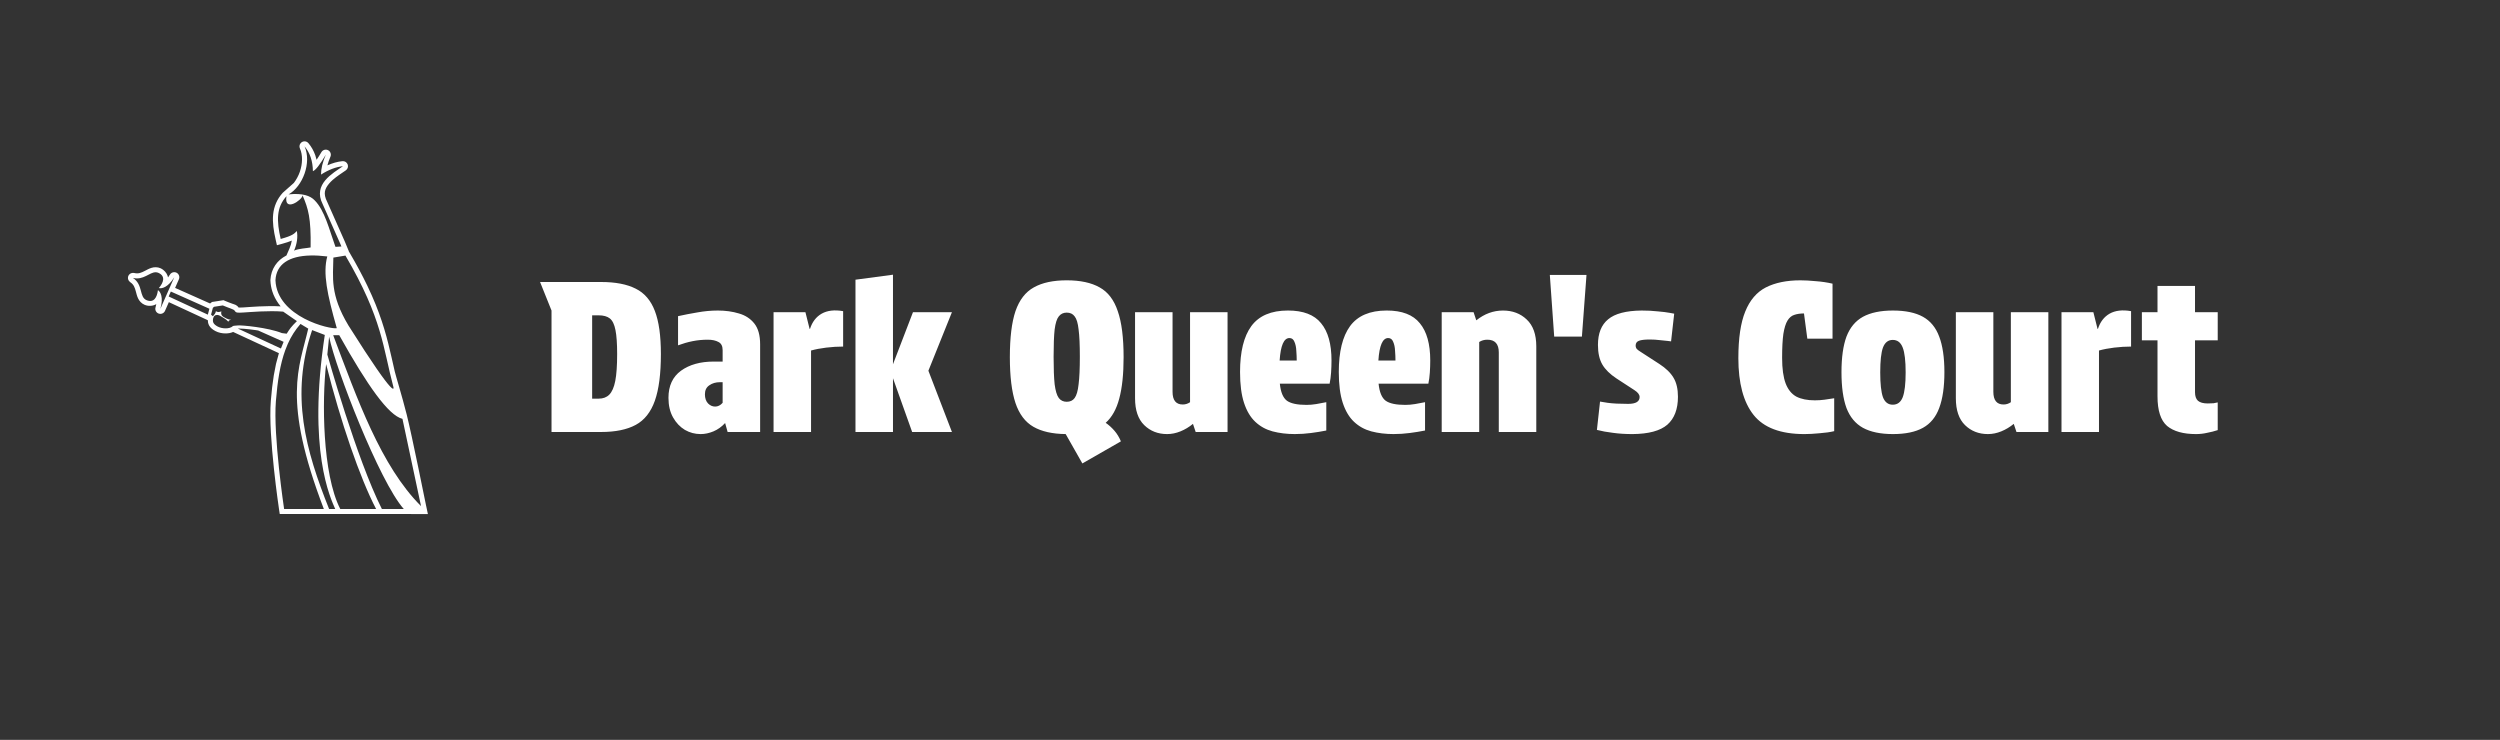
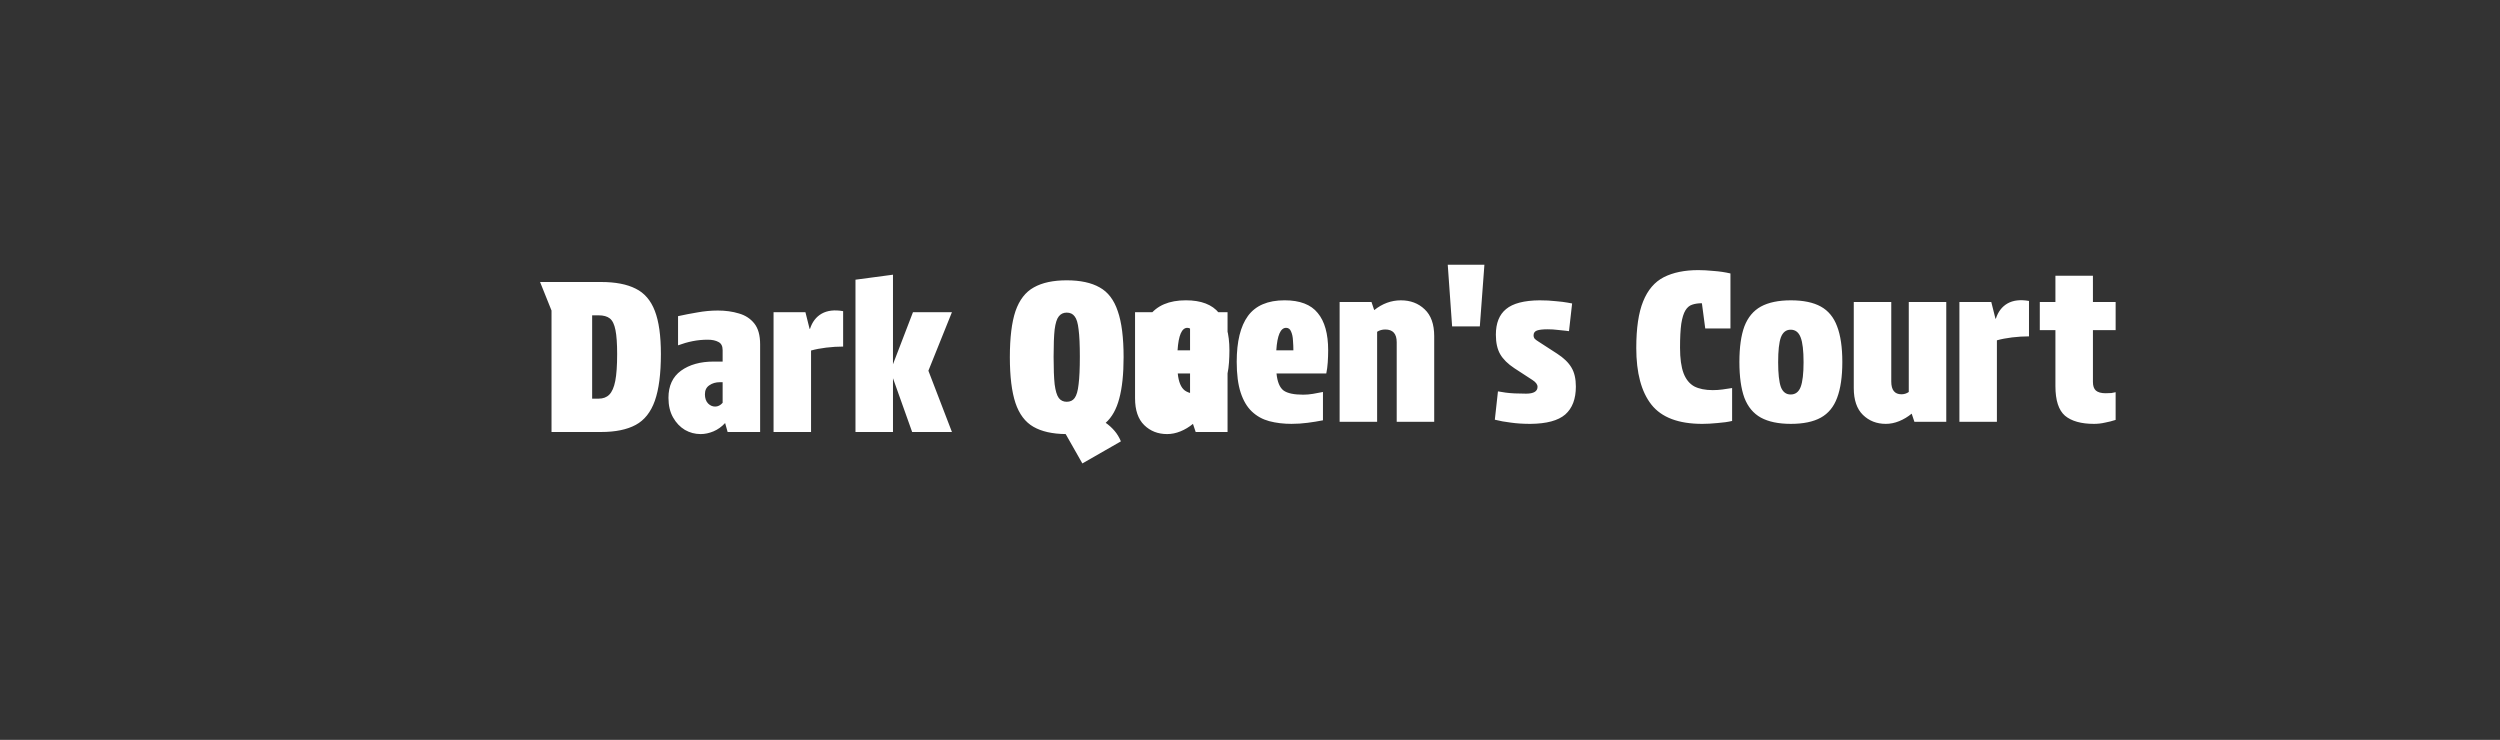
<svg xmlns="http://www.w3.org/2000/svg" version="1.1" id="svg1" width="320.008" height="94.709" viewBox="0 0 320.008 94.709" xml:space="preserve">
  <rect x="0" y="0" width="320.008" height="94.709" fill="#333333" stroke="none" />
  <defs id="defs1" />
  <g id="g260" transform="translate(6828.535,272.118)" style="display:inline">
    <rect style="display:none;opacity:1;fill:#000000;stroke:none;stroke-width:0.508;stroke-linecap:square;stroke-dasharray:none;stroke-opacity:1;paint-order:markers stroke fill" id="rect272" width="330.471" height="94.797" x="-7504.696" y="-155.944" transform="matrix(0.968,0,0,0.999,438.563,-116.319)" />
-     <path d="m -7832.734,-236.021 c 1.831,0 3.307,0.284 4.427,0.853 1.12,0.551 1.938,1.502 2.453,2.853 0.515,1.333 0.773,3.173 0.773,5.52 0,2.524 -0.258,4.516 -0.773,5.973 -0.516,1.458 -1.333,2.489 -2.453,3.093 -1.12,0.604 -2.596,0.907 -4.427,0.907 h -6.347 v -15.547 l -1.467,-3.653 z m -0.32,14.933 c 0.569,0 1.022,-0.169 1.36,-0.507 0.355,-0.356 0.613,-0.942 0.773,-1.76 0.16,-0.836 0.24,-1.982 0.24,-3.44 0,-1.333 -0.071,-2.356 -0.213,-3.067 -0.142,-0.729 -0.382,-1.227 -0.72,-1.493 -0.338,-0.267 -0.818,-0.4 -1.44,-0.4 h -0.827 v 10.667 z m 13.049,4.533 c -0.711,0 -1.378,-0.178 -2,-0.533 -0.622,-0.373 -1.129,-0.907 -1.52,-1.6 -0.391,-0.693 -0.587,-1.529 -0.587,-2.507 0,-1.529 0.533,-2.684 1.6,-3.467 1.084,-0.782 2.48,-1.173 4.187,-1.173 h 1.147 v -1.467 c 0,-0.516 -0.178,-0.862 -0.533,-1.04 -0.356,-0.196 -0.809,-0.293 -1.36,-0.293 -0.676,0 -1.325,0.062 -1.947,0.187 -0.622,0.124 -1.244,0.302 -1.867,0.533 v -3.733 c 0.8,-0.178 1.627,-0.338 2.48,-0.48 0.871,-0.16 1.742,-0.24 2.613,-0.24 0.978,0 1.875,0.124 2.693,0.373 0.818,0.231 1.476,0.658 1.973,1.28 0.498,0.622 0.747,1.511 0.747,2.667 v 11.227 h -4.16 l -0.32,-1.147 c -0.444,0.48 -0.942,0.836 -1.493,1.067 -0.551,0.231 -1.102,0.347 -1.653,0.347 z m 1.867,-3.52 c 0.356,0 0.676,-0.16 0.96,-0.48 v -2.64 h -0.347 c -0.533,0 -0.987,0.133 -1.36,0.4 -0.373,0.249 -0.56,0.631 -0.56,1.147 0,0.498 0.133,0.889 0.4,1.173 0.267,0.267 0.569,0.4 0.907,0.4 z m 7.478,3.253 v -15.333 h 4.08 l 0.533,2.133 h 0.053 c 0.284,-0.889 0.782,-1.538 1.493,-1.947 0.729,-0.409 1.645,-0.516 2.747,-0.32 v 4.533 c -0.693,0 -1.413,0.044 -2.16,0.133 -0.729,0.089 -1.378,0.213 -1.947,0.373 v 10.427 z m 15.286,-8.667 2.56,-6.667 h 4.987 l -3.013,7.493 3.013,7.84 h -5.093 l -2.453,-6.88 v 6.88 h -4.8 v -19.493 l 4.8,-0.64 z m 22.107,8.933 c -1.707,-0.018 -3.084,-0.329 -4.133,-0.933 -1.049,-0.604 -1.813,-1.618 -2.293,-3.04 -0.48,-1.44 -0.72,-3.396 -0.72,-5.867 0,-2.507 0.24,-4.471 0.72,-5.893 0.498,-1.44 1.28,-2.453 2.347,-3.04 1.067,-0.604 2.471,-0.907 4.213,-0.907 1.742,0 3.147,0.302 4.213,0.907 1.067,0.587 1.84,1.6 2.32,3.04 0.498,1.422 0.747,3.387 0.747,5.893 0,2.169 -0.187,3.938 -0.56,5.307 -0.356,1.351 -0.933,2.382 -1.733,3.093 0.409,0.284 0.782,0.622 1.12,1.013 0.338,0.391 0.613,0.844 0.827,1.36 l -4.933,2.827 z m 1.813,-9.893 c 0,-1.529 -0.053,-2.693 -0.16,-3.493 -0.089,-0.818 -0.258,-1.378 -0.507,-1.68 -0.231,-0.32 -0.569,-0.48 -1.013,-0.48 -0.427,0 -0.764,0.16 -1.013,0.48 -0.249,0.302 -0.427,0.862 -0.533,1.68 -0.089,0.8 -0.133,1.964 -0.133,3.493 0,1.511 0.044,2.684 0.133,3.52 0.107,0.836 0.284,1.422 0.533,1.76 0.249,0.32 0.587,0.48 1.013,0.48 0.444,0 0.782,-0.16 1.013,-0.48 0.249,-0.338 0.418,-0.924 0.507,-1.76 0.107,-0.836 0.16,-2.009 0.16,-3.52 z m 14.48,8.587 c -0.498,0.409 -1.031,0.729 -1.6,0.96 -0.569,0.231 -1.138,0.347 -1.707,0.347 -1.173,0 -2.151,-0.382 -2.933,-1.147 -0.782,-0.764 -1.173,-1.911 -1.173,-3.44 v -11.013 h 4.8 v 10.187 c 0,1.084 0.435,1.627 1.307,1.627 0.338,0 0.649,-0.098 0.933,-0.293 v -11.52 h 4.8 v 15.333 h -4.08 z m 13.067,1.307 c -1.049,0 -2.009,-0.116 -2.88,-0.347 -0.853,-0.231 -1.591,-0.64 -2.213,-1.227 -0.622,-0.587 -1.102,-1.396 -1.44,-2.427 -0.338,-1.031 -0.507,-2.347 -0.507,-3.947 0,-2.596 0.48,-4.551 1.44,-5.867 0.978,-1.333 2.542,-2 4.693,-2 1.956,0 3.369,0.542 4.24,1.627 0.889,1.067 1.333,2.658 1.333,4.773 0,0.498 -0.018,1.013 -0.053,1.547 -0.036,0.516 -0.098,0.987 -0.187,1.413 h -6.373 c 0.107,1.084 0.409,1.813 0.907,2.187 0.498,0.356 1.333,0.533 2.507,0.533 0.409,0 0.827,-0.036 1.253,-0.107 0.445,-0.071 0.871,-0.151 1.28,-0.24 v 3.627 c -0.622,0.124 -1.28,0.231 -1.973,0.32 -0.675,0.089 -1.351,0.133 -2.027,0.133 z m -0.72,-12.293 c -0.711,0 -1.129,0.96 -1.253,2.88 h 2.187 c 0,-0.391 -0.018,-0.809 -0.053,-1.253 -0.018,-0.444 -0.098,-0.827 -0.24,-1.147 -0.124,-0.32 -0.338,-0.48 -0.64,-0.48 z m 13.36,12.293 c -1.049,0 -2.009,-0.116 -2.88,-0.347 -0.853,-0.231 -1.591,-0.64 -2.213,-1.227 -0.622,-0.587 -1.102,-1.396 -1.44,-2.427 -0.338,-1.031 -0.507,-2.347 -0.507,-3.947 0,-2.596 0.48,-4.551 1.44,-5.867 0.978,-1.333 2.542,-2 4.693,-2 1.956,0 3.369,0.542 4.24,1.627 0.889,1.067 1.333,2.658 1.333,4.773 0,0.498 -0.018,1.013 -0.053,1.547 -0.036,0.516 -0.098,0.987 -0.187,1.413 h -6.373 c 0.107,1.084 0.409,1.813 0.907,2.187 0.498,0.356 1.333,0.533 2.507,0.533 0.409,0 0.827,-0.036 1.253,-0.107 0.444,-0.071 0.871,-0.151 1.28,-0.24 v 3.627 c -0.622,0.124 -1.28,0.231 -1.973,0.32 -0.675,0.089 -1.351,0.133 -2.027,0.133 z m -0.72,-12.293 c -0.711,0 -1.129,0.96 -1.253,2.88 h 2.187 c 0,-0.391 -0.018,-0.809 -0.053,-1.253 -0.018,-0.444 -0.098,-0.827 -0.24,-1.147 -0.124,-0.32 -0.338,-0.48 -0.64,-0.48 z m 11.28,-2.267 c 1.049,-0.836 2.187,-1.253 3.413,-1.253 1.227,0 2.24,0.382 3.04,1.147 0.818,0.764 1.227,1.911 1.227,3.44 v 10.96 h -4.8 v -10.187 c 0,-1.084 -0.489,-1.627 -1.467,-1.627 -0.391,0 -0.738,0.098 -1.04,0.293 v 11.52 h -4.8 v -15.333 h 4.08 z m 9.413,-5.813 h 4.693 l -0.587,7.893 h -3.547 z m 11.493,15.627 c 0,-0.302 -0.222,-0.596 -0.667,-0.88 l -2.293,-1.493 c -0.836,-0.551 -1.44,-1.147 -1.813,-1.787 -0.373,-0.64 -0.56,-1.476 -0.56,-2.507 0,-1.476 0.436,-2.569 1.307,-3.28 0.871,-0.729 2.302,-1.102 4.293,-1.12 0.747,0 1.431,0.035 2.053,0.107 0.64,0.053 1.147,0.116 1.52,0.187 l 0.587,0.107 -0.4,3.547 -0.4,-0.053 c -0.267,-0.035 -0.613,-0.071 -1.04,-0.107 -0.409,-0.053 -0.836,-0.08 -1.28,-0.08 -0.64,0 -1.102,0.053 -1.387,0.16 -0.284,0.107 -0.427,0.311 -0.427,0.613 0,0.178 0.053,0.329 0.16,0.453 0.107,0.107 0.276,0.231 0.507,0.373 l 2.347,1.52 c 0.853,0.551 1.467,1.147 1.84,1.787 0.373,0.622 0.56,1.431 0.56,2.427 0,1.582 -0.453,2.773 -1.36,3.573 -0.907,0.782 -2.391,1.182 -4.453,1.2 -0.907,0 -1.742,-0.053 -2.507,-0.16 -0.747,-0.089 -1.431,-0.213 -2.053,-0.373 l 0.4,-3.627 0.987,0.16 c 0.658,0.089 1.529,0.133 2.613,0.133 0.978,0 1.467,-0.293 1.467,-0.88 z m 12.64,-4.987 c 0,-2.524 0.293,-4.507 0.88,-5.947 0.587,-1.458 1.467,-2.489 2.64,-3.093 1.191,-0.604 2.667,-0.907 4.427,-0.907 0.569,0 1.218,0.036 1.947,0.107 0.747,0.053 1.467,0.16 2.16,0.32 v 7.04 h -3.227 l -0.427,-3.227 c -0.48,0 -0.898,0.062 -1.253,0.187 -0.338,0.107 -0.622,0.347 -0.853,0.72 -0.231,0.373 -0.409,0.942 -0.533,1.707 -0.107,0.764 -0.16,1.787 -0.16,3.067 0,1.387 0.151,2.48 0.453,3.28 0.302,0.782 0.755,1.342 1.36,1.68 0.622,0.32 1.413,0.48 2.373,0.48 0.427,0 0.836,-0.027 1.227,-0.08 0.391,-0.053 0.809,-0.116 1.253,-0.187 v 4.213 c -0.515,0.124 -1.138,0.213 -1.867,0.267 -0.729,0.071 -1.378,0.107 -1.947,0.107 -3.04,0 -5.209,-0.818 -6.507,-2.453 -1.298,-1.636 -1.947,-4.062 -1.947,-7.28 z m 19.787,9.733 c -1.582,0 -2.862,-0.267 -3.84,-0.8 -0.96,-0.533 -1.662,-1.378 -2.107,-2.533 -0.427,-1.173 -0.64,-2.702 -0.64,-4.587 0,-1.884 0.213,-3.404 0.64,-4.56 0.445,-1.156 1.147,-2 2.107,-2.533 0.978,-0.533 2.258,-0.8 3.84,-0.8 1.6,0 2.88,0.267 3.84,0.8 0.96,0.533 1.653,1.378 2.08,2.533 0.444,1.156 0.667,2.676 0.667,4.56 0,1.884 -0.222,3.413 -0.667,4.587 -0.427,1.156 -1.12,2 -2.08,2.533 -0.96,0.533 -2.24,0.8 -3.84,0.8 z m -0.027,-3.76 c 0.605,0 1.031,-0.32 1.28,-0.96 0.249,-0.658 0.373,-1.716 0.373,-3.173 0,-1.476 -0.124,-2.533 -0.373,-3.173 -0.249,-0.658 -0.675,-0.987 -1.28,-0.987 -0.587,0 -1.004,0.329 -1.253,0.987 -0.231,0.64 -0.347,1.698 -0.347,3.173 0,1.458 0.116,2.516 0.347,3.173 0.249,0.64 0.667,0.96 1.253,0.96 z m 15.493,2.453 c -0.498,0.409 -1.031,0.729 -1.6,0.96 -0.569,0.231 -1.138,0.347 -1.707,0.347 -1.173,0 -2.151,-0.382 -2.933,-1.147 -0.782,-0.764 -1.173,-1.911 -1.173,-3.44 v -11.013 h 4.8 v 10.187 c 0,1.084 0.436,1.627 1.307,1.627 0.338,0 0.649,-0.098 0.933,-0.293 v -11.52 h 4.8 v 15.333 h -4.08 z m 6.109,1.04 v -15.333 h 4.08 l 0.533,2.133 h 0.053 c 0.284,-0.889 0.782,-1.538 1.493,-1.947 0.729,-0.409 1.644,-0.516 2.747,-0.32 v 4.533 c -0.693,0 -1.413,0.044 -2.16,0.133 -0.729,0.089 -1.378,0.213 -1.947,0.373 v 10.427 z m 17.091,-15.333 h 2.907 v 3.6 h -2.907 v 6.64 c 0,0.498 0.124,0.862 0.373,1.093 0.267,0.231 0.684,0.347 1.253,0.347 0.284,0 0.533,-0.009 0.747,-0.027 0.213,-0.036 0.391,-0.071 0.533,-0.107 v 3.547 c -0.427,0.142 -0.88,0.258 -1.36,0.347 -0.462,0.107 -0.933,0.16 -1.413,0.16 -1.636,0 -2.871,-0.347 -3.707,-1.04 -0.818,-0.711 -1.227,-1.973 -1.227,-3.787 v -7.173 h -2 v -3.6 h 2 v -3.36 h 4.8 z" id="path246" style="-inkscape-font-specification:'Protest Strike';display:inline;fill:#ffffff;stroke-width:84.6;stroke-linecap:round;paint-order:markers stroke fill" aria-label="Dark Queen's Court" transform="translate(1081.142)" />
+     <path d="m -7832.734,-236.021 c 1.831,0 3.307,0.284 4.427,0.853 1.12,0.551 1.938,1.502 2.453,2.853 0.515,1.333 0.773,3.173 0.773,5.52 0,2.524 -0.258,4.516 -0.773,5.973 -0.516,1.458 -1.333,2.489 -2.453,3.093 -1.12,0.604 -2.596,0.907 -4.427,0.907 h -6.347 v -15.547 l -1.467,-3.653 z m -0.32,14.933 c 0.569,0 1.022,-0.169 1.36,-0.507 0.355,-0.356 0.613,-0.942 0.773,-1.76 0.16,-0.836 0.24,-1.982 0.24,-3.44 0,-1.333 -0.071,-2.356 -0.213,-3.067 -0.142,-0.729 -0.382,-1.227 -0.72,-1.493 -0.338,-0.267 -0.818,-0.4 -1.44,-0.4 h -0.827 v 10.667 z m 13.049,4.533 c -0.711,0 -1.378,-0.178 -2,-0.533 -0.622,-0.373 -1.129,-0.907 -1.52,-1.6 -0.391,-0.693 -0.587,-1.529 -0.587,-2.507 0,-1.529 0.533,-2.684 1.6,-3.467 1.084,-0.782 2.48,-1.173 4.187,-1.173 h 1.147 v -1.467 c 0,-0.516 -0.178,-0.862 -0.533,-1.04 -0.356,-0.196 -0.809,-0.293 -1.36,-0.293 -0.676,0 -1.325,0.062 -1.947,0.187 -0.622,0.124 -1.244,0.302 -1.867,0.533 v -3.733 c 0.8,-0.178 1.627,-0.338 2.48,-0.48 0.871,-0.16 1.742,-0.24 2.613,-0.24 0.978,0 1.875,0.124 2.693,0.373 0.818,0.231 1.476,0.658 1.973,1.28 0.498,0.622 0.747,1.511 0.747,2.667 v 11.227 h -4.16 l -0.32,-1.147 c -0.444,0.48 -0.942,0.836 -1.493,1.067 -0.551,0.231 -1.102,0.347 -1.653,0.347 z m 1.867,-3.52 c 0.356,0 0.676,-0.16 0.96,-0.48 v -2.64 h -0.347 c -0.533,0 -0.987,0.133 -1.36,0.4 -0.373,0.249 -0.56,0.631 -0.56,1.147 0,0.498 0.133,0.889 0.4,1.173 0.267,0.267 0.569,0.4 0.907,0.4 z m 7.478,3.253 v -15.333 h 4.08 l 0.533,2.133 h 0.053 c 0.284,-0.889 0.782,-1.538 1.493,-1.947 0.729,-0.409 1.645,-0.516 2.747,-0.32 v 4.533 c -0.693,0 -1.413,0.044 -2.16,0.133 -0.729,0.089 -1.378,0.213 -1.947,0.373 v 10.427 z m 15.286,-8.667 2.56,-6.667 h 4.987 l -3.013,7.493 3.013,7.84 h -5.093 l -2.453,-6.88 v 6.88 h -4.8 v -19.493 l 4.8,-0.64 z m 22.107,8.933 c -1.707,-0.018 -3.084,-0.329 -4.133,-0.933 -1.049,-0.604 -1.813,-1.618 -2.293,-3.04 -0.48,-1.44 -0.72,-3.396 -0.72,-5.867 0,-2.507 0.24,-4.471 0.72,-5.893 0.498,-1.44 1.28,-2.453 2.347,-3.04 1.067,-0.604 2.471,-0.907 4.213,-0.907 1.742,0 3.147,0.302 4.213,0.907 1.067,0.587 1.84,1.6 2.32,3.04 0.498,1.422 0.747,3.387 0.747,5.893 0,2.169 -0.187,3.938 -0.56,5.307 -0.356,1.351 -0.933,2.382 -1.733,3.093 0.409,0.284 0.782,0.622 1.12,1.013 0.338,0.391 0.613,0.844 0.827,1.36 l -4.933,2.827 z m 1.813,-9.893 c 0,-1.529 -0.053,-2.693 -0.16,-3.493 -0.089,-0.818 -0.258,-1.378 -0.507,-1.68 -0.231,-0.32 -0.569,-0.48 -1.013,-0.48 -0.427,0 -0.764,0.16 -1.013,0.48 -0.249,0.302 -0.427,0.862 -0.533,1.68 -0.089,0.8 -0.133,1.964 -0.133,3.493 0,1.511 0.044,2.684 0.133,3.52 0.107,0.836 0.284,1.422 0.533,1.76 0.249,0.32 0.587,0.48 1.013,0.48 0.444,0 0.782,-0.16 1.013,-0.48 0.249,-0.338 0.418,-0.924 0.507,-1.76 0.107,-0.836 0.16,-2.009 0.16,-3.52 z m 14.48,8.587 c -0.498,0.409 -1.031,0.729 -1.6,0.96 -0.569,0.231 -1.138,0.347 -1.707,0.347 -1.173,0 -2.151,-0.382 -2.933,-1.147 -0.782,-0.764 -1.173,-1.911 -1.173,-3.44 v -11.013 h 4.8 v 10.187 c 0,1.084 0.435,1.627 1.307,1.627 0.338,0 0.649,-0.098 0.933,-0.293 v -11.52 h 4.8 v 15.333 h -4.08 z c -1.049,0 -2.009,-0.116 -2.88,-0.347 -0.853,-0.231 -1.591,-0.64 -2.213,-1.227 -0.622,-0.587 -1.102,-1.396 -1.44,-2.427 -0.338,-1.031 -0.507,-2.347 -0.507,-3.947 0,-2.596 0.48,-4.551 1.44,-5.867 0.978,-1.333 2.542,-2 4.693,-2 1.956,0 3.369,0.542 4.24,1.627 0.889,1.067 1.333,2.658 1.333,4.773 0,0.498 -0.018,1.013 -0.053,1.547 -0.036,0.516 -0.098,0.987 -0.187,1.413 h -6.373 c 0.107,1.084 0.409,1.813 0.907,2.187 0.498,0.356 1.333,0.533 2.507,0.533 0.409,0 0.827,-0.036 1.253,-0.107 0.445,-0.071 0.871,-0.151 1.28,-0.24 v 3.627 c -0.622,0.124 -1.28,0.231 -1.973,0.32 -0.675,0.089 -1.351,0.133 -2.027,0.133 z m -0.72,-12.293 c -0.711,0 -1.129,0.96 -1.253,2.88 h 2.187 c 0,-0.391 -0.018,-0.809 -0.053,-1.253 -0.018,-0.444 -0.098,-0.827 -0.24,-1.147 -0.124,-0.32 -0.338,-0.48 -0.64,-0.48 z m 13.36,12.293 c -1.049,0 -2.009,-0.116 -2.88,-0.347 -0.853,-0.231 -1.591,-0.64 -2.213,-1.227 -0.622,-0.587 -1.102,-1.396 -1.44,-2.427 -0.338,-1.031 -0.507,-2.347 -0.507,-3.947 0,-2.596 0.48,-4.551 1.44,-5.867 0.978,-1.333 2.542,-2 4.693,-2 1.956,0 3.369,0.542 4.24,1.627 0.889,1.067 1.333,2.658 1.333,4.773 0,0.498 -0.018,1.013 -0.053,1.547 -0.036,0.516 -0.098,0.987 -0.187,1.413 h -6.373 c 0.107,1.084 0.409,1.813 0.907,2.187 0.498,0.356 1.333,0.533 2.507,0.533 0.409,0 0.827,-0.036 1.253,-0.107 0.444,-0.071 0.871,-0.151 1.28,-0.24 v 3.627 c -0.622,0.124 -1.28,0.231 -1.973,0.32 -0.675,0.089 -1.351,0.133 -2.027,0.133 z m -0.72,-12.293 c -0.711,0 -1.129,0.96 -1.253,2.88 h 2.187 c 0,-0.391 -0.018,-0.809 -0.053,-1.253 -0.018,-0.444 -0.098,-0.827 -0.24,-1.147 -0.124,-0.32 -0.338,-0.48 -0.64,-0.48 z m 11.28,-2.267 c 1.049,-0.836 2.187,-1.253 3.413,-1.253 1.227,0 2.24,0.382 3.04,1.147 0.818,0.764 1.227,1.911 1.227,3.44 v 10.96 h -4.8 v -10.187 c 0,-1.084 -0.489,-1.627 -1.467,-1.627 -0.391,0 -0.738,0.098 -1.04,0.293 v 11.52 h -4.8 v -15.333 h 4.08 z m 9.413,-5.813 h 4.693 l -0.587,7.893 h -3.547 z m 11.493,15.627 c 0,-0.302 -0.222,-0.596 -0.667,-0.88 l -2.293,-1.493 c -0.836,-0.551 -1.44,-1.147 -1.813,-1.787 -0.373,-0.64 -0.56,-1.476 -0.56,-2.507 0,-1.476 0.436,-2.569 1.307,-3.28 0.871,-0.729 2.302,-1.102 4.293,-1.12 0.747,0 1.431,0.035 2.053,0.107 0.64,0.053 1.147,0.116 1.52,0.187 l 0.587,0.107 -0.4,3.547 -0.4,-0.053 c -0.267,-0.035 -0.613,-0.071 -1.04,-0.107 -0.409,-0.053 -0.836,-0.08 -1.28,-0.08 -0.64,0 -1.102,0.053 -1.387,0.16 -0.284,0.107 -0.427,0.311 -0.427,0.613 0,0.178 0.053,0.329 0.16,0.453 0.107,0.107 0.276,0.231 0.507,0.373 l 2.347,1.52 c 0.853,0.551 1.467,1.147 1.84,1.787 0.373,0.622 0.56,1.431 0.56,2.427 0,1.582 -0.453,2.773 -1.36,3.573 -0.907,0.782 -2.391,1.182 -4.453,1.2 -0.907,0 -1.742,-0.053 -2.507,-0.16 -0.747,-0.089 -1.431,-0.213 -2.053,-0.373 l 0.4,-3.627 0.987,0.16 c 0.658,0.089 1.529,0.133 2.613,0.133 0.978,0 1.467,-0.293 1.467,-0.88 z m 12.64,-4.987 c 0,-2.524 0.293,-4.507 0.88,-5.947 0.587,-1.458 1.467,-2.489 2.64,-3.093 1.191,-0.604 2.667,-0.907 4.427,-0.907 0.569,0 1.218,0.036 1.947,0.107 0.747,0.053 1.467,0.16 2.16,0.32 v 7.04 h -3.227 l -0.427,-3.227 c -0.48,0 -0.898,0.062 -1.253,0.187 -0.338,0.107 -0.622,0.347 -0.853,0.72 -0.231,0.373 -0.409,0.942 -0.533,1.707 -0.107,0.764 -0.16,1.787 -0.16,3.067 0,1.387 0.151,2.48 0.453,3.28 0.302,0.782 0.755,1.342 1.36,1.68 0.622,0.32 1.413,0.48 2.373,0.48 0.427,0 0.836,-0.027 1.227,-0.08 0.391,-0.053 0.809,-0.116 1.253,-0.187 v 4.213 c -0.515,0.124 -1.138,0.213 -1.867,0.267 -0.729,0.071 -1.378,0.107 -1.947,0.107 -3.04,0 -5.209,-0.818 -6.507,-2.453 -1.298,-1.636 -1.947,-4.062 -1.947,-7.28 z m 19.787,9.733 c -1.582,0 -2.862,-0.267 -3.84,-0.8 -0.96,-0.533 -1.662,-1.378 -2.107,-2.533 -0.427,-1.173 -0.64,-2.702 -0.64,-4.587 0,-1.884 0.213,-3.404 0.64,-4.56 0.445,-1.156 1.147,-2 2.107,-2.533 0.978,-0.533 2.258,-0.8 3.84,-0.8 1.6,0 2.88,0.267 3.84,0.8 0.96,0.533 1.653,1.378 2.08,2.533 0.444,1.156 0.667,2.676 0.667,4.56 0,1.884 -0.222,3.413 -0.667,4.587 -0.427,1.156 -1.12,2 -2.08,2.533 -0.96,0.533 -2.24,0.8 -3.84,0.8 z m -0.027,-3.76 c 0.605,0 1.031,-0.32 1.28,-0.96 0.249,-0.658 0.373,-1.716 0.373,-3.173 0,-1.476 -0.124,-2.533 -0.373,-3.173 -0.249,-0.658 -0.675,-0.987 -1.28,-0.987 -0.587,0 -1.004,0.329 -1.253,0.987 -0.231,0.64 -0.347,1.698 -0.347,3.173 0,1.458 0.116,2.516 0.347,3.173 0.249,0.64 0.667,0.96 1.253,0.96 z m 15.493,2.453 c -0.498,0.409 -1.031,0.729 -1.6,0.96 -0.569,0.231 -1.138,0.347 -1.707,0.347 -1.173,0 -2.151,-0.382 -2.933,-1.147 -0.782,-0.764 -1.173,-1.911 -1.173,-3.44 v -11.013 h 4.8 v 10.187 c 0,1.084 0.436,1.627 1.307,1.627 0.338,0 0.649,-0.098 0.933,-0.293 v -11.52 h 4.8 v 15.333 h -4.08 z m 6.109,1.04 v -15.333 h 4.08 l 0.533,2.133 h 0.053 c 0.284,-0.889 0.782,-1.538 1.493,-1.947 0.729,-0.409 1.644,-0.516 2.747,-0.32 v 4.533 c -0.693,0 -1.413,0.044 -2.16,0.133 -0.729,0.089 -1.378,0.213 -1.947,0.373 v 10.427 z m 17.091,-15.333 h 2.907 v 3.6 h -2.907 v 6.64 c 0,0.498 0.124,0.862 0.373,1.093 0.267,0.231 0.684,0.347 1.253,0.347 0.284,0 0.533,-0.009 0.747,-0.027 0.213,-0.036 0.391,-0.071 0.533,-0.107 v 3.547 c -0.427,0.142 -0.88,0.258 -1.36,0.347 -0.462,0.107 -0.933,0.16 -1.413,0.16 -1.636,0 -2.871,-0.347 -3.707,-1.04 -0.818,-0.711 -1.227,-1.973 -1.227,-3.787 v -7.173 h -2 v -3.6 h 2 v -3.36 h 4.8 z" id="path246" style="-inkscape-font-specification:'Protest Strike';display:inline;fill:#ffffff;stroke-width:84.6;stroke-linecap:round;paint-order:markers stroke fill" aria-label="Dark Queen's Court" transform="translate(1081.142)" />
    <g id="g245" transform="matrix(0.968,0,0,0.999,438.563,-116.319)" style="display:none">
      <path style="display:none;fill:none;stroke:#6980e0;stroke-width:0.1;stroke-linecap:square;stroke-dasharray:none;stroke-opacity:1;paint-order:markers stroke fill" d="m -7989.064,-513.178 c 43.536,-18.781 87.393,-68.544 139.673,-61.076 4.878,0.697 5.233,8.42 7.009,13.016 11.157,28.877 2.474,45.595 -14.017,67.584" id="path183" transform="translate(377.644,265.371)" />
      <path style="fill:none;stroke:#6980e0;stroke-width:0.074;stroke-linecap:square;stroke-dasharray:none;stroke-opacity:1;paint-order:markers stroke fill" d="m -7439.626,-120.195 h 233.919" id="path224" />
      <path style="fill:none;stroke:#6980e0;stroke-width:0.082;stroke-linecap:square;stroke-dasharray:none;stroke-opacity:1;paint-order:markers stroke fill" d="m -7493.693,-96.871 h 287.987" id="path225" />
      <path style="fill:none;stroke:#6980e0;stroke-width:0.082;stroke-linecap:square;stroke-dasharray:none;stroke-opacity:1;paint-order:markers stroke fill" d="m -7493.693,-104.645 h 287.987" id="path226" />
      <path style="fill:none;stroke:#6980e0;stroke-width:0.082;stroke-linecap:square;stroke-dasharray:none;stroke-opacity:1;paint-order:markers stroke fill" d="m -7493.693,-112.42 h 287.987" id="path227" />
      <path style="fill:none;stroke:#6980e0;stroke-width:0.228;stroke-linecap:square;stroke-dasharray:none;stroke-opacity:1;paint-order:markers stroke fill" d="M -7211.548,-225.492 V 8.427" id="path228" />
      <path style="fill:none;stroke:#6980e0;stroke-width:0.228;stroke-linecap:square;stroke-dasharray:none;stroke-opacity:1;paint-order:markers stroke fill" d="M -7431.839,-225.492 V 8.427" id="path229" />
      <path style="fill:none;stroke:#6980e0;stroke-width:0.228;stroke-linecap:square;stroke-dasharray:none;stroke-opacity:1;paint-order:markers stroke fill" d="M -7358.409,-225.492 V 8.427" id="path230" />
      <path style="fill:none;stroke:#6980e0;stroke-width:0.228;stroke-linecap:square;stroke-dasharray:none;stroke-opacity:1;paint-order:markers stroke fill" d="M -7284.978,-225.492 V 8.427" id="path231" />
      <path style="fill:none;stroke:#6980e0;stroke-width:0.074;stroke-linecap:square;stroke-dasharray:none;stroke-opacity:1;paint-order:markers stroke fill" d="m -7439.626,-127.969 h 233.919" id="path232" />
      <path style="fill:none;stroke:#6980e0;stroke-width:0.082;stroke-linecap:square;stroke-dasharray:none;stroke-opacity:1;paint-order:markers stroke fill" d="m -7493.693,-120.195 h 287.987" id="path233" />
      <path style="fill:none;stroke:#6980e0;stroke-width:0.082;stroke-linecap:square;stroke-dasharray:none;stroke-opacity:1;paint-order:markers stroke fill" d="m -7493.693,-135.818 h 287.987" id="path234" />
      <path style="fill:none;stroke:#6980e0;stroke-width:0.082;stroke-linecap:square;stroke-dasharray:none;stroke-opacity:1;paint-order:markers stroke fill" d="m -7493.693,-128.043 h 287.987" id="path235" />
      <path style="fill:none;stroke:#6980e0;stroke-width:0.228;stroke-linecap:square;stroke-dasharray:none;stroke-opacity:1;paint-order:markers stroke fill" d="M -7395.124,-225.492 V 8.427" id="path236" />
      <path style="fill:none;stroke:#6980e0;stroke-width:0.228;stroke-linecap:square;stroke-dasharray:none;stroke-opacity:1;paint-order:markers stroke fill" d="M -7468.326,-225.492 V 8.427" id="path237" />
      <path style="fill:none;stroke:#6980e0;stroke-width:0.228;stroke-linecap:square;stroke-dasharray:none;stroke-opacity:1;paint-order:markers stroke fill" d="M -7431.611,-225.492 V 8.427" id="path238" />
      <path style="fill:none;stroke:#6980e0;stroke-width:0.082;stroke-linecap:square;stroke-dasharray:none;stroke-opacity:1;paint-order:markers stroke fill" d="m -7493.693,-81.33 h 287.987" id="path239" />
      <path style="fill:none;stroke:#6980e0;stroke-width:0.082;stroke-linecap:square;stroke-dasharray:none;stroke-opacity:1;paint-order:markers stroke fill" d="m -7493.693,-96.953 h 287.987" id="path240" />
      <path style="fill:none;stroke:#6980e0;stroke-width:0.082;stroke-linecap:square;stroke-dasharray:none;stroke-opacity:1;paint-order:markers stroke fill" d="m -7493.693,-89.179 h 287.987" id="path241" />
      <path style="fill:none;stroke:#6980e0;stroke-width:0.082;stroke-linecap:square;stroke-dasharray:none;stroke-opacity:1;paint-order:markers stroke fill" d="M -7440.092,-225.565 V 53.565" id="path242" />
      <path style="fill:none;stroke:#6980e0;stroke-width:0.082;stroke-linecap:square;stroke-dasharray:none;stroke-opacity:1;paint-order:markers stroke fill" d="M -7431.994,-225.565 V 53.565" id="path243" />
-       <path style="fill:none;stroke:#6980e0;stroke-width:0.082;stroke-linecap:square;stroke-dasharray:none;stroke-opacity:1;paint-order:markers stroke fill" d="M -7448.272,-225.565 V 53.565" id="path244" />
      <path style="fill:none;stroke:#6980e0;stroke-width:0.082;stroke-linecap:square;stroke-dasharray:none;stroke-opacity:1;paint-order:markers stroke fill" d="M -7440.175,-225.565 V 53.565" id="path245" />
      <path style="fill:none;stroke:#6980e0;stroke-width:0.082;stroke-linecap:square;stroke-dasharray:none;stroke-opacity:1;paint-order:markers stroke fill" d="m -7494.086,-143.592 h 288.371" id="path263" />
      <path style="fill:none;stroke:#6980e0;stroke-width:0.082;stroke-linecap:square;stroke-dasharray:none;stroke-opacity:1;paint-order:markers stroke fill" d="m -7493.693,-135.818 h 287.987" id="path264" />
-       <path style="fill:none;stroke:#6980e0;stroke-width:0.228;stroke-linecap:square;stroke-dasharray:none;stroke-opacity:1;paint-order:markers stroke fill" d="M -7468.326,-225.492 V 8.427" id="path265" />
      <path style="fill:none;stroke:#6980e0;stroke-width:0.228;stroke-linecap:square;stroke-dasharray:none;stroke-opacity:1;paint-order:markers stroke fill" d="M -7505.041,-225.492 V 8.427" id="path266" />
      <path style="fill:none;stroke:#6980e0;stroke-width:0.228;stroke-linecap:square;stroke-dasharray:none;stroke-opacity:1;paint-order:markers stroke fill" d="M -7174.833,-225.492 V 8.427" id="path267" />
-       <path style="fill:none;stroke:#6980e0;stroke-width:0.228;stroke-linecap:square;stroke-dasharray:none;stroke-opacity:1;paint-order:markers stroke fill" d="M -7211.548,-225.492 V 8.427" id="path268" />
      <path style="fill:none;stroke:#6980e0;stroke-width:0.276;stroke-linecap:square;stroke-dasharray:none;stroke-opacity:1;paint-order:markers stroke fill" d="m -7518.163,-96.871 h 354.849" id="path269" />
      <path style="fill:none;stroke:#6980e0;stroke-width:0.276;stroke-linecap:square;stroke-dasharray:none;stroke-opacity:1;paint-order:markers stroke fill" d="m -7518.163,-61.285 h 354.849" id="path270" />
      <path style="fill:none;stroke:#6980e0;stroke-width:0.276;stroke-linecap:square;stroke-dasharray:none;stroke-opacity:1;paint-order:markers stroke fill" d="m -7515.803,-155.806 h 354.849" id="path271" />
      <path style="fill:none;stroke:#6980e0;stroke-width:0.276;stroke-linecap:square;stroke-dasharray:none;stroke-opacity:1;paint-order:markers stroke fill" d="m -7515.803,-120.22 h 354.849" id="path272" />
    </g>
    <g id="g256" style="display:inline" transform="matrix(0.047,0,0,0.047,-6822.974,-274.668)">
      <g id="g255" transform="matrix(0.326,0,0,0.326,143.678,249.195)" style="display:inline">
-         <path id="path254" style="display:inline;fill:#ffffff;stroke-linecap:round;stroke-linejoin:round;paint-order:markers stroke fill" d="m 1742.818,582.843 c -31.537,-1.63 -53.679,30.682 -40.83,59.528 24.526,54.956 22.455,128.263 -0.89,195.119 -2.967,8.498 -6.309,16.888 -9.921,25.058 -0.808,1.829 -1.834,3.533 -2.671,5.342 -2.923,6.308 -5.896,12.525 -9.158,18.571 -0.927,1.719 -1.973,3.392 -2.925,5.088 -3.364,5.982 -6.772,11.893 -10.43,17.553 -1.031,1.597 -2.127,3.01 -3.18,4.579 -3.719,5.539 -7.485,11.118 -11.448,16.281 -0.232,0.303 -0.53,0.462 -0.763,0.763 l -92.217,81.914 c -48.561,53.312 -73.643,115.282 -80.134,181.382 -6.49,66.1 3.94,135.995 21.751,213.69 l 9.794,42.992 42.611,-11.575 c 35.567,-9.722 61.231,-18.295 81.787,-27.093 -3.615,21.868 -10.152,44.546 -19.97,67.032 l -24.93,57.238 c -2.765,1.391 -5.193,3.107 -7.886,4.579 -5.889,3.221 -11.765,6.574 -17.299,10.176 -3.679,2.392 -7.168,4.95 -10.684,7.505 -5.274,3.834 -10.493,7.641 -15.391,11.829 -3.367,2.875 -6.482,5.994 -9.667,9.031 -4.521,4.317 -9.088,8.597 -13.228,13.228 -3.094,3.455 -5.774,7.188 -8.649,10.812 -3.684,4.65 -7.497,9.202 -10.812,14.119 -2.817,4.17 -5.089,8.62 -7.632,12.974 -2.79,4.786 -5.817,9.501 -8.268,14.5 -2.512,5.115 -4.468,10.571 -6.614,15.899 -1.863,4.634 -4.016,9.076 -5.597,13.864 -2.163,6.54 -3.596,13.412 -5.215,20.224 -0.935,3.939 -2.177,7.676 -2.925,11.702 -2.052,11.014 -3.457,22.345 -4.07,33.962 l -0.127,1.908 0.127,2.035 c 1.312,32.419 6.786,62.824 15.772,91.2 11.982,37.834 30.145,72.06 52.405,103.029 5.565,7.742 11.369,15.313 17.426,22.641 -122.762,-7.085 -258.755,5.789 -316.083,9.158 -19.486,1.145 -29.993,1.022 -34.725,0.89 -16.814,-24.031 -33.562,-25 -50.879,-31.545 -18.068,-6.829 -39.373,-14.106 -64.616,-25.185 l -11.193,-4.961 -12.211,1.908 -24.93,3.943 -48.335,7.505 -9.413,1.399 -10.43,6.996 -2.417,2.289 -4.07,3.689 -292.425,-130.376 31.672,-71.993 c 8.93,-20.369 0.632,-44.265 -19.079,-54.567 -19.711,-10.302 -44.086,-3.57 -55.712,15.391 -5.448,8.911 -10.704,16.594 -15.9,23.404 -4.595,-23.255 -18.888,-46.09 -39.812,-62.453 -6.975,-5.455 -14.658,-10.225 -23.023,-13.992 -25.609,-11.533 -53.696,-9.934 -74.919,-3.434 -21.223,6.5 -37.955,16.214 -53.804,24.422 -31.698,16.415 -55.024,27.686 -91.709,18.571 -1.796,-0.17 -3.666,-0.315 -5.469,-0.254 -2.891,-0.389 -5.74,-0.467 -8.649,-0.254 -2.946,0.348 -5.841,1.08 -8.649,2.035 -2.801,0.836 -5.571,1.913 -8.141,3.307 -2.533,1.526 -4.836,3.323 -6.996,5.342 -2.216,1.919 -4.206,4.025 -5.978,6.36 -1.676,2.427 -3.188,5.037 -4.325,7.759 -1.235,2.671 -2.143,5.526 -2.798,8.395 -0.525,2.889 -0.719,5.841 -0.636,8.777 -0.029,2.954 0.178,5.881 0.763,8.777 0.709,2.84 1.774,5.634 3.053,8.268 1.193,2.713 2.593,5.227 4.325,7.632 1.809,2.29 3.864,4.363 6.105,6.233 1.174,1.37 2.477,2.734 3.816,3.943 31.506,20.886 39.018,45.674 48.335,80.134 4.658,17.23 8.768,36.184 18.316,56.221 9.548,20.037 27.363,41.7 53.168,52.786 8.429,3.621 17.087,6.176 25.821,7.632 8.734,1.456 17.519,1.826 26.075,1.272 17.11,-1.108 33.437,-6.029 46.935,-14.246 -1.51,8.432 -3.599,17.563 -6.487,27.602 -6.117,21.38 5.293,43.818 26.202,51.387 20.91,7.569 44.182,-2.3 53.168,-22.641 l 32.053,-72.756 307.815,142.714 17.807,8.268 c -0.01,1.893 0.622,5.084 0.763,7.505 0.221,3.716 0.142,6.721 1.018,11.32 0.491,2.627 1.359,5.336 2.162,8.141 0.411,1.435 0.64,2.736 1.145,4.197 1.522,4.41 3.42,8.882 5.978,13.356 5.228,9.143 12.192,17.488 20.987,25.185 8.796,7.697 19.382,14.716 31.672,21.115 6.268,3.263 12.757,6.091 19.461,8.522 13.408,4.862 27.683,8.16 42.356,9.794 7.336,0.817 14.727,1.237 22.259,1.272 11.051,0.051 22.513,-0.88 33.834,-3.053 2.814,-0.533 5.597,-1.32 8.395,-2.035 2.497,-0.644 4.904,-1.233 7.377,-2.035 3.064,-0.989 6.146,-2.178 9.158,-3.434 1.623,-0.677 3.229,-1.149 4.833,-1.908 l 22.005,10.176 359.457,166.627 1.018,0.509 c -6.144,19.465 -11.21,39.993 -16.408,60.418 -2.439,9.585 -5.383,18.686 -7.632,28.492 -5.114,22.304 -9.264,45.833 -13.483,69.322 -1.597,8.891 -3.607,17.135 -5.088,26.203 -4.444,27.204 -8.171,55.735 -11.702,84.586 -0.754,6.163 -1.699,11.822 -2.417,18.062 -4.079,35.461 -7.581,72.21 -10.684,110.279 -3.064,37.582 -4.324,79.809 -4.07,125.034 0.507,90.451 6.771,192.864 15.391,293.315 4.31,50.225 9.197,99.966 14.246,147.548 20.195,190.327 43.374,344.575 43.374,344.575 l 5.47,35.997 h 36.378 c 471.085,-0.066 916.727,0.121 1201.243,0.127 l -16.027,-75.046 c 0,0 -119.118,-590.982 -160.649,-754.911 -41.531,-163.928 -90.918,-321.66 -99.849,-360.093 -17.863,-76.875 -33.847,-152.557 -53.931,-232.388 -20.084,-79.831 -44.254,-163.736 -78.607,-257.064 -8.588,-23.332 -17.778,-47.279 -27.729,-71.866 -19.901,-49.175 -42.714,-101.013 -69.195,-156.197 -39.721,-82.777 -87.771,-173.085 -146.53,-273.091 l -9.285,-15.9 h 1.018 l -22.768,-54.822 -9.667,-23.277 v -0.127 l -0.127,-0.382 -0.127,-0.254 -0.127,-0.254 -133.302,-300.183 -13.864,-31.29 -0.509,-1.018 -0.382,-0.89 c -4.402,-8.683 -8.077,-16.873 -10.939,-24.676 -2.861,-7.803 -4.914,-15.204 -6.36,-22.259 -1.446,-7.056 -2.262,-13.783 -2.417,-20.224 -0.154,-6.441 0.259,-12.611 1.272,-18.571 0.37,-2.176 1.267,-4.236 1.781,-6.36 0.894,-3.694 1.62,-7.376 2.925,-10.939 0.165,-0.45 0.465,-0.951 0.636,-1.399 4.097,-10.727 9.81,-20.971 17.044,-31.163 3.768,-5.309 7.9,-10.542 12.338,-15.9 8.877,-10.715 19.269,-21.098 30.527,-31.036 33.776,-29.814 75.528,-56.237 109.262,-79.625 15.847,-10.997 22.33,-31.258 15.645,-49.352 -6.684,-18.094 -24.819,-29.422 -44.01,-27.474 -41.64,4.243 -83.413,16.166 -125.416,34.979 2.975,-11.191 6.471,-22.837 10.684,-34.852 4.213,-12.015 9.052,-24.396 14.627,-37.269 8.835,-20.484 0.285,-44.306 -19.588,-54.44 -19.873,-10.134 -44.194,-3.154 -55.585,16.027 -14.97,25.299 -28.443,46.342 -40.449,63.98 -3.102,-13.164 -6.798,-25.862 -11.193,-38.286 -13.187,-37.277 -32.184,-71.105 -57.238,-100.74 -7.546,-8.913 -18.483,-14.407 -30.146,-15.009 z m -2.162,42.229 c 45.358,53.65 68.561,122.66 69.704,206.949 22.026,-7.409 57.972,-53.315 107.862,-137.626 -26.935,62.187 -40.216,117.552 -39.94,166.118 63.433,-40.684 124.478,-63.979 183.163,-69.958 -85.435,59.233 -253.426,151.001 -169.807,315.956 l 147.166,331.474 9.667,23.277 -49.479,3.053 c -2.45,-6.527 -4.07,-10.939 -4.07,-10.939 -47.457,-132.072 -86.073,-293.867 -169.68,-377.519 -35.854,-38.211 -101.95,-62.452 -218.015,-49.861 118.173,-66.727 194.071,-265.04 133.429,-400.923 z m -16.663,409.445 c 48.229,110.83 71.253,190.438 67.287,434.757 -33.959,6.937 -100.751,8.678 -138.262,26.711 24.561,-56.252 32.611,-114.89 23.15,-164.338 -20.864,22.911 -36.533,39.747 -134.955,66.651 -34.703,-151.383 -37.139,-263.193 48.462,-357.168 -23.047,138.719 131.775,31.43 134.319,-6.614 z m 67.796,501.917 c 42.164,-0.857 88.522,1.77 138.771,8.013 -37.934,139.555 -1.304,315.111 79.371,599.095 -50.854,12.538 -499.835,-91.349 -512.347,-400.541 7.009,-132.83 111.493,-202.853 294.205,-206.567 z m 290.389,0.763 c 310.553,528.542 314.14,774.746 400.541,1097.069 0,0 45.118,153.658 -375.102,-512.601 -156.961,-261.017 -128.097,-403.72 -126.306,-567.678 z m -1584.867,139.28 c 7.481,0.111 14.944,1.621 22.641,5.088 61.576,27.732 42.342,81.841 3.307,126.942 24.4,7.194 77.17,-5.575 128.977,-90.309 l -58.002,131.903 -58.129,131.903 c 27.463,-95.445 1.311,-142.943 -20.479,-156.07 -6.874,59.251 -33.73,109.97 -95.779,83.314 -62.049,-26.657 -26.48,-128.174 -113.078,-185.579 88.227,21.921 138.174,-47.968 190.54,-47.19 z m 126.179,161.158 322.188,143.732 -13.101,49.225 -327.276,-151.745 z m 434.249,116.003 c 53.996,23.697 90.66,31.009 98.959,43.883 11.303,18.074 21.302,18.288 70.594,15.391 63.475,-3.731 212.029,-17.597 334.781,-7.505 l 114.731,79.243 c -48.959,48.238 -59.136,63.453 -85.349,105.191 l -40.067,-5.088 c -113.857,-46.463 -340.662,-67.807 -369.124,-63.853 -28.462,3.954 -31.38,0.621 -40.703,5.851 -29.29,26.561 -91.236,21.742 -125.67,3.816 -39.692,-20.663 -41.321,-40.585 -40.957,-54.567 0.364,-13.983 5.911,-37.026 25.948,-41.593 20.437,-4.658 30.976,4.275 53.422,17.68 16.576,9.899 47.391,28.374 49.479,41.72 -3.006,-12.527 12.643,-17.914 25.439,-22.005 -9.298,1.989 -27.621,0.878 -64.997,-21.878 -29.627,-16.871 -18.062,-46.808 -18.062,-46.808 -14.929,5.179 -29.837,10.375 -46.172,-1.908 -0.107,13.746 -14.313,31.015 -25.185,42.738 l -15.264,-13.228 15.009,-56.602 9.921,-9.158 z m 649.083,154.671 64.616,39.049 c -74.982,326.477 -221.888,586.039 130.249,1506.768 H 1569.831 c 0,0 -92.071,-613.986 -68.686,-900.805 13.713,-168.189 35.317,-307.815 78.226,-425.726 6.738,-18.515 14.029,-36.596 21.878,-54.058 27.404,-60.973 61.726,-115.714 105.573,-165.228 z m -520.996,38.413 c -0.714,0.099 21.657,-0.079 48.08,2.035 26.424,2.115 60.475,5.7 97.178,10.939 7.513,1.072 15.453,2.606 23.15,3.816 l 211.528,94.252 c -8.129,18.099 -15.55,36.749 -22.514,55.839 l -359.584,-166.627 c 0.832,-0.109 1.295,-0.134 2.162,-0.254 z m 618.047,12.974 105.827,40.576 c -146.752,966.898 48.661,1364.254 87.002,1453.855 h -51.133 C 1749.276,3162.651 1619.565,2703.814 1803.872,2159.697 Z m 175.913,42.484 h 50.497 c 236.963,423.465 411.569,670.261 528.247,699.071 l 155.18,728.962 C 2377.936,3295.161 2181.531,2736.015 1979.785,2202.18 Z m -33.961,13.101 c 54.821,267.478 419.991,1208.709 623.517,1438.846 H 2386.559 C 2174.834,3235.173 1930.942,2364.102 1930.942,2364.102 Z m -25.185,228.445 c 120.698,480.347 283.406,954.599 417.713,1210.401 H 2038.804 C 1888.449,3360.569 1886.314,2747.246 1920.639,2443.726 Z" />
-       </g>
+         </g>
    </g>
    <g id="g259" style="display:none;opacity:0.57" transform="matrix(0.047,0,0,0.047,-6807.271,-272.668)">
      <g id="g258" transform="matrix(0.326,0,0,0.326,143.678,249.195)" style="display:inline">
-         <path d="m 1742.817,582.851 c -31.537,-1.63 -53.677,30.615 -40.828,59.461 24.526,54.956 22.406,128.335 -0.94,195.191 -2.967,8.498 -6.288,16.849 -9.9,25.02 -0.808,1.829 -1.77,3.548 -2.607,5.357 -2.923,6.308 -5.89,12.591 -9.152,18.637 -0.927,1.719 -1.98,3.312 -2.932,5.008 -3.364,5.982 -6.776,11.925 -10.434,17.586 -1.031,1.597 -2.164,3.052 -3.217,4.621 -3.719,5.539 -7.484,11.019 -11.447,16.182 -0.232,0.303 -0.484,0.568 -0.717,0.869 l -92.238,81.805 c -48.561,53.312 -73.689,115.337 -80.18,181.438 -6.49,66.1 3.93,136.033 21.74,213.728 l 9.852,42.978 42.533,-11.627 c 35.567,-9.722 61.254,-18.331 81.811,-27.129 -3.615,21.868 -10.092,44.636 -19.91,67.123 l -24.992,57.242 c -2.765,1.391 -5.211,3.133 -7.904,4.606 -5.889,3.221 -11.733,6.461 -17.268,10.062 -3.679,2.392 -7.104,5.018 -10.621,7.572 -5.274,3.834 -10.539,7.652 -15.438,11.84 -3.367,2.875 -6.427,6.004 -9.611,9.041 -4.521,4.317 -9.082,8.581 -13.223,13.213 -3.094,3.455 -5.812,7.183 -8.688,10.807 -3.684,4.65 -7.472,9.208 -10.787,14.125 -2.817,4.17 -5.174,8.636 -7.717,12.99 -2.79,4.786 -5.758,9.444 -8.209,14.443 -2.512,5.115 -4.469,10.544 -6.615,15.873 -1.863,4.634 -3.992,9.112 -5.572,13.9 -2.163,6.54 -3.656,13.41 -5.275,20.223 -0.935,3.939 -2.21,7.709 -2.959,11.734 -2.052,11.014 -3.442,22.325 -4.055,33.941 l -0.103,1.969 0.08,1.971 c 1.312,32.419 6.865,62.778 15.851,91.154 11.982,37.834 30.064,72.143 52.324,103.111 5.565,7.742 11.392,15.276 17.449,22.604 -122.762,-7.085 -258.742,5.804 -316.07,9.174 -19.486,1.145 -30.011,1.067 -34.742,0.936 -16.814,-24.031 -33.476,-25.018 -50.793,-31.562 -18.068,-6.829 -39.366,-14.117 -64.609,-25.195 l -11.301,-4.961 -12.195,1.897 -24.893,3.869 -48.359,7.518 h -0.004 l -9.387,1.459 -10.371,6.998 -2.516,2.334 h -0.002 l -3.961,3.678 h -0.002 l -292.465,-130.412 31.703,-72.061 c 8.93,-20.369 0.563,-44.176 -19.148,-54.478 -19.711,-10.302 -44.034,-3.581 -55.66,15.379 -5.448,8.911 -10.787,16.619 -15.982,23.43 -4.595,-23.255 -18.789,-46.175 -39.713,-62.539 h -0.002 c -6.975,-5.455 -14.696,-10.18 -23.061,-13.947 -25.609,-11.533 -53.656,-9.99 -74.879,-3.49 -21.223,6.5 -38.01,16.285 -53.859,24.492 -31.698,16.415 -55.023,27.631 -91.707,18.516 -1.796,-0.17 -3.601,-0.225 -5.404,-0.164 -2.891,-0.389 -5.815,-0.478 -8.725,-0.266 -2.946,0.348 -5.848,1.006 -8.656,1.961 -2.801,0.836 -5.509,1.961 -8.078,3.356 -2.533,1.526 -4.899,3.313 -7.059,5.332 -2.216,1.919 -4.226,4.064 -5.998,6.398 -1.676,2.427 -3.094,5.022 -4.23,7.744 -1.235,2.671 -2.188,5.463 -2.844,8.332 -0.525,2.889 -0.749,5.825 -0.666,8.76 -0.029,2.954 0.252,5.902 0.838,8.797 0.709,2.84 1.71,5.599 2.988,8.232 1.193,2.713 2.667,5.293 4.398,7.697 1.809,2.29 3.851,4.386 6.092,6.256 1.174,1.37 2.434,2.664 3.773,3.873 31.506,20.886 38.996,45.658 48.312,80.117 4.658,17.23 8.788,36.217 18.336,56.254 9.548,20.037 27.361,41.758 53.166,52.844 8.429,3.621 17.129,6.122 25.863,7.578 8.734,1.456 17.501,1.868 26.057,1.315 17.11,-1.108 33.382,-6.08 46.881,-14.297 -1.51,8.432 -3.584,17.577 -6.473,27.615 -6.117,21.38 5.364,43.845 26.273,51.414 20.91,7.569 44.11,-2.342 53.096,-22.684 l 32.01,-72.758 307.895,142.709 17.852,8.275 c -0.01,1.893 0.562,5.134 0.703,7.555 0.221,3.716 0.169,6.652 1.045,11.252 0.491,2.627 1.281,5.334 2.084,8.139 0.411,1.435 0.652,2.775 1.156,4.236 1.522,4.41 3.446,8.909 6.004,13.383 5.228,9.143 12.257,17.527 21.053,25.225 8.796,7.697 19.358,14.707 31.648,21.105 6.268,3.263 12.772,6.106 19.477,8.537 13.408,4.862 27.61,8.077 42.283,9.711 7.336,0.817 14.792,1.238 22.324,1.274 11.051,0.051 22.442,-0.821 33.764,-2.994 2.814,-0.533 5.575,-1.3 8.373,-2.016 2.497,-0.644 4.989,-1.239 7.463,-2.041 3.064,-0.989 6.058,-2.254 9.07,-3.51 1.623,-0.677 3.292,-1.135 4.896,-1.895 l 21.943,10.17 359.565,166.66 0.926,0.43 c -6.144,19.465 -11.146,40.087 -16.344,60.512 -2.439,9.585 -5.422,18.593 -7.67,28.398 -5.114,22.304 -9.264,45.865 -13.482,69.353 -1.597,8.891 -3.62,17.189 -5.102,26.256 -4.444,27.204 -8.107,55.743 -11.639,84.594 -0.754,6.163 -1.768,11.83 -2.486,18.07 -4.079,35.461 -7.585,72.182 -10.689,110.252 -3.064,37.582 -4.255,79.843 -4.002,125.068 0.507,90.451 6.79,192.758 15.41,293.209 4.31,50.225 9.205,99.987 14.254,147.568 20.195,190.327 43.336,344.641 43.336,344.641 l 5.402,36.029 h 36.43 c 471.085,-0.066 916.662,0.121 1201.178,0.127 l -15.992,-75.127 c 0,0 -119.153,-590.91 -160.684,-754.838 -41.531,-163.928 -90.825,-321.669 -99.756,-360.102 -17.863,-76.875 -33.826,-152.593 -53.91,-232.424 -20.084,-79.831 -44.291,-163.774 -78.645,-257.101 -8.588,-23.332 -17.811,-47.251 -27.762,-71.838 -19.901,-49.175 -42.717,-101.025 -69.197,-156.209 -39.721,-82.777 -87.692,-173.055 -146.451,-273.06 l -9.328,-15.879 1.031,-0.062 -22.742,-54.795 -9.662,-23.281 c -0.016,-0.036 -0.031,-0.072 -0.047,-0.107 l -0.152,-0.369 -0.137,-0.309 c -0.024,-0.056 -0.048,-0.112 -0.072,-0.168 l -133.309,-300.195 -13.906,-31.314 -0.44,-0.99 -0.477,-0.938 -0.014,-0.029 c -4.402,-8.683 -8.004,-16.892 -10.865,-24.695 -2.861,-7.803 -4.984,-15.198 -6.43,-22.254 -1.446,-7.056 -2.215,-13.77 -2.369,-20.211 -0.154,-6.441 0.306,-12.609 1.318,-18.568 0.37,-2.176 1.177,-4.201 1.691,-6.324 0.894,-3.694 1.638,-7.436 2.943,-10.998 0.165,-0.45 0.436,-0.872 0.608,-1.32 4.097,-10.727 9.879,-20.978 17.113,-31.17 v -0.002 c 3.768,-5.309 7.904,-10.609 12.342,-15.967 v -0.002 c 8.877,-10.715 19.244,-21.033 30.502,-30.971 33.776,-29.814 75.586,-56.2 109.32,-79.588 v -0.002 c 15.847,-10.997 22.249,-31.322 15.564,-49.416 -6.684,-18.094 -24.762,-29.375 -43.953,-27.428 -41.64,4.243 -83.488,16.072 -125.49,34.885 2.975,-11.191 6.539,-22.784 10.752,-34.799 4.213,-12.015 9.077,-24.452 14.652,-37.324 v -0.002 c 8.835,-20.484 0.246,-44.308 -19.627,-54.441 -19.873,-10.134 -44.201,-3.095 -55.592,16.086 v 0.002 c -14.97,25.299 -28.393,46.395 -40.398,64.033 -3.102,-13.164 -6.849,-25.972 -11.244,-38.396 -13.187,-37.277 -32.224,-71.098 -57.277,-100.732 v -0.002 c -7.546,-8.913 -18.441,-14.31 -30.104,-14.912 z" style="display:inline;fill:#ffffff;stroke-linecap:round;stroke-linejoin:round;paint-order:markers stroke fill" id="path257" />
        <path id="path258" style="display:inline;paint-order:stroke markers fill" d="m 1562.068,2005.39 114.679,79.268 c -48.959,48.238 -59.117,63.48 -85.329,105.219 l -40.045,-5.144 c -113.857,-46.463 -340.647,-67.734 -369.109,-63.78 -28.462,3.954 -31.432,0.559 -40.755,5.788 -29.29,26.561 -91.212,21.808 -125.646,3.882 -39.692,-20.663 -41.346,-40.622 -40.982,-54.605 0.364,-13.983 5.975,-37.099 26.012,-41.665 20.437,-4.658 30.96,4.368 53.407,17.773 16.576,9.899 47.398,28.304 49.487,41.651 -3.691,-15.381 21.634,-20.791 33.974,-25.099 0,0 -14.505,17.179 -73.543,-18.766 -29.627,-16.871 -18.063,-46.742 -18.063,-46.742 -14.929,5.179 -29.863,10.296 -46.199,-1.987 -0.107,13.746 -14.333,31.005 -25.205,42.727 l -15.237,-13.165 15.087,-56.605 9.853,-9.145 73.252,-11.388 c 53.996,23.697 90.736,31.069 99.034,43.943 11.303,18.074 21.299,18.27 70.591,15.373 63.475,-3.731 211.986,-17.625 334.738,-7.533 z m -967.87,-155.316 58.035,-131.913 c -51.807,84.735 -104.542,97.516 -128.942,90.322 39.035,-45.101 58.301,-99.144 -3.275,-126.876 -61.576,-27.732 -112.444,67.054 -213.275,42.001 z m 0,0 -287.457,-126.466 c 86.598,57.406 51.091,158.95 113.14,185.606 62.049,26.657 88.872,-24.061 95.746,-83.311 21.79,13.127 47.999,60.64 20.536,156.085 z M 1996.664,3654.119 h -51.033 c -196.293,-491.477 -326.026,-950.278 -141.718,-1494.395 l 105.84,40.608 c -146.752,966.898 48.57,1364.187 86.911,1453.787 z m 716.984,-23.893 -155.169,-728.932 c -116.677,-28.81 -291.242,-275.697 -528.205,-699.161 h -50.52 c 201.746,533.835 398.121,1093.04 733.894,1428.093 z m -144.343,23.893 H 2386.505 C 2174.78,3235.164 1930.923,2364.053 1930.923,2364.053 l 14.96,-148.756 c 54.821,267.478 419.897,1208.684 623.422,1438.821 z m -530.46,0 h 299.512 c -134.307,-255.802 -296.967,-730.068 -417.666,-1210.415 -34.325,303.52 -32.201,916.857 118.154,1210.415 z M 1706.856,2108.308 c -43.847,49.514 -78.248,104.308 -105.652,165.281 -7.848,17.462 -15.04,35.526 -21.777,54.041 -42.909,117.912 -64.547,257.522 -78.26,425.711 -23.385,286.818 68.67,900.777 68.67,900.777 h 331.881 C 1549.581,2733.389 1696.507,2473.779 1771.489,2147.302 Z m 775.842,525.95 C 2396.297,2311.936 2392.7,2065.794 2082.147,1537.252 l -100.793,16.701 c -1.791,163.958 -30.655,306.725 126.307,567.741 420.22,666.26 375.038,512.564 375.038,512.564 z M 1930.587,1544.469 c -267.994,-33.298 -424.403,34.988 -433.029,198.472 12.512,309.192 461.563,413.09 512.417,400.552 -80.675,-283.984 -117.323,-459.469 -79.389,-599.023 z M 1740.617,625.074 c 60.642,135.883 -15.204,334.157 -133.376,400.883 116.065,-12.591 182.18,11.746 218.034,49.957 83.607,83.651 122.137,245.364 169.594,377.436 0,0 1.651,4.463 4.1,10.99 l 49.538,-3.043 -9.662,-23.281 -147.214,-331.511 c -83.619,-164.955 84.367,-256.735 169.802,-315.968 -58.685,5.979 -119.744,29.311 -183.177,69.995 -0.276,-48.566 13.053,-103.943 39.989,-166.13 -49.89,84.311 -85.849,130.171 -107.875,137.581 -1.143,-84.289 -24.394,-153.259 -69.752,-206.909 z m -1117.165,1212.536 -18.166,41.287 327.287,151.699 13.137,-49.291 z m 919.828,476.053 c 6.964,-19.09 14.414,-37.748 22.543,-55.848 l -211.604,-94.356 c -7.697,-1.21 -15.595,-2.643 -23.107,-3.715 -36.703,-5.238 -70.834,-8.927 -97.258,-11.041 -26.424,-2.115 -48.716,-1.831 -48.002,-1.93 -0.868,0.12 -1.304,0.12 -2.137,0.229 z m 180.678,-1279.133 c -2.544,38.045 -157.33,145.263 -134.283,6.544 -85.601,93.975 -83.183,205.847 -48.48,357.23 98.423,-26.904 114.058,-43.781 134.922,-66.691 9.461,49.448 1.46,108.162 -23.102,164.415 37.512,-18.034 104.281,-19.804 138.24,-26.741 3.966,-244.32 -19.069,-323.926 -67.298,-434.756 z" />
      </g>
    </g>
  </g>
</svg>